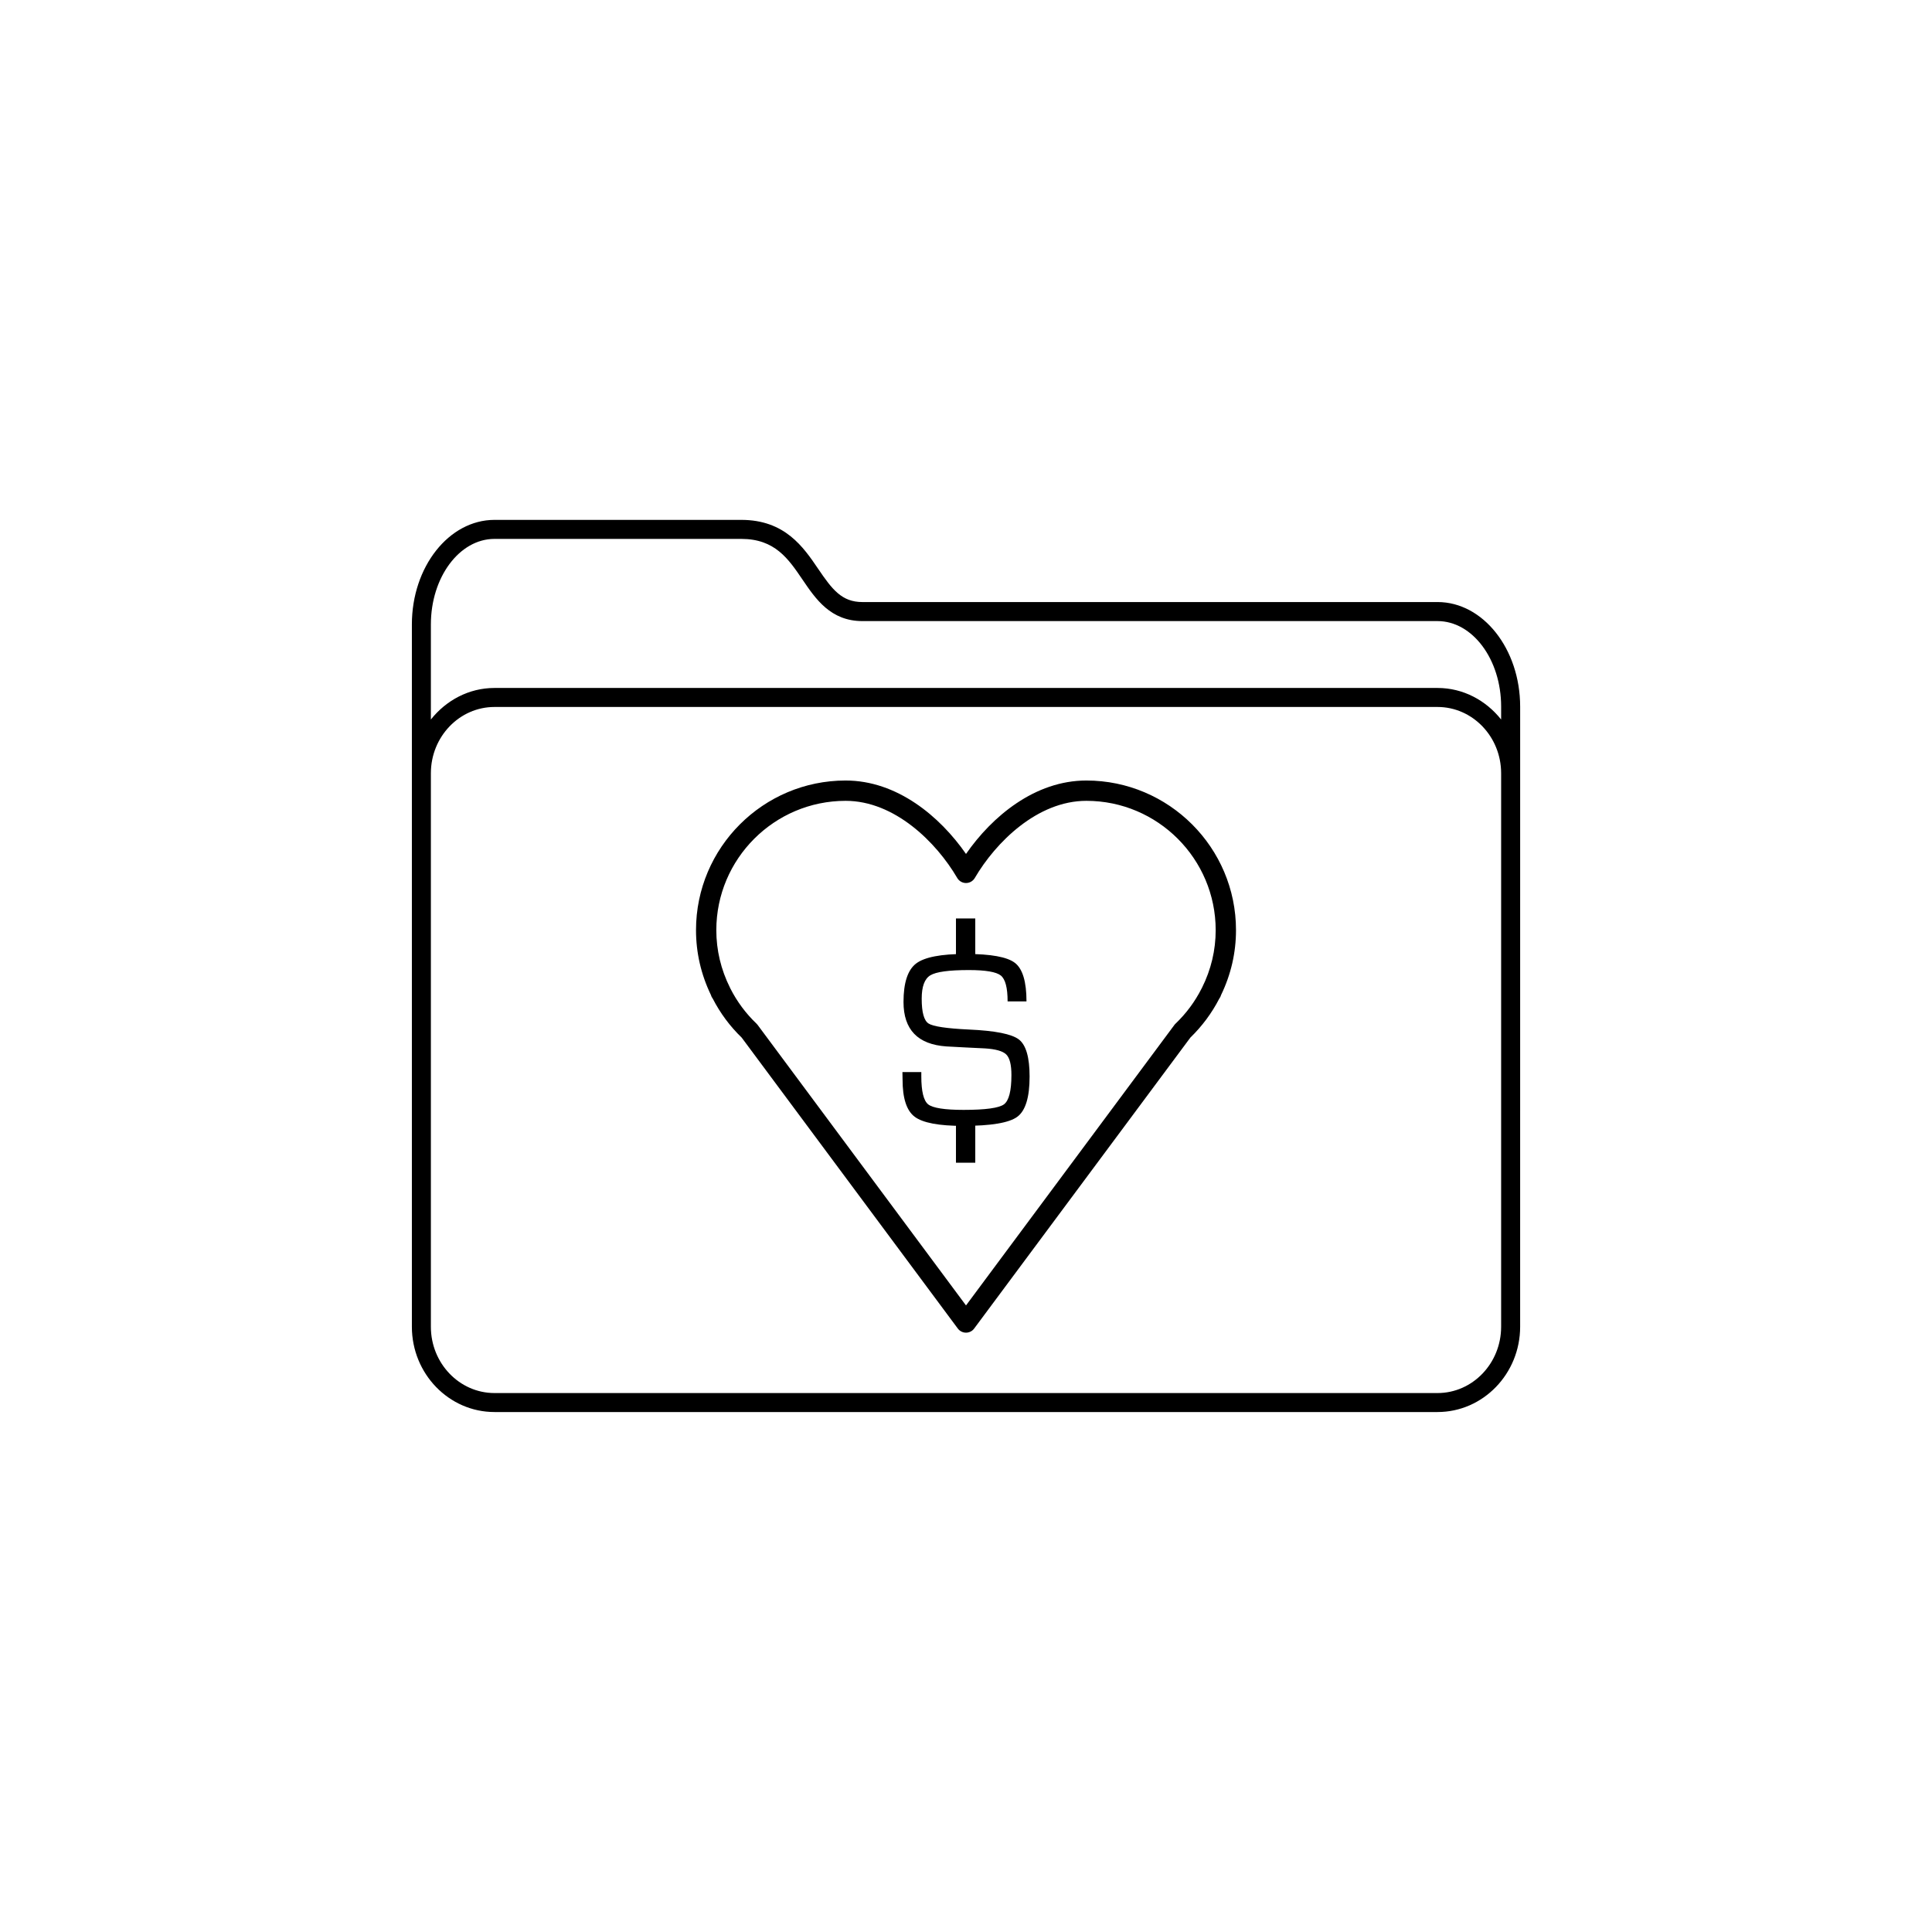
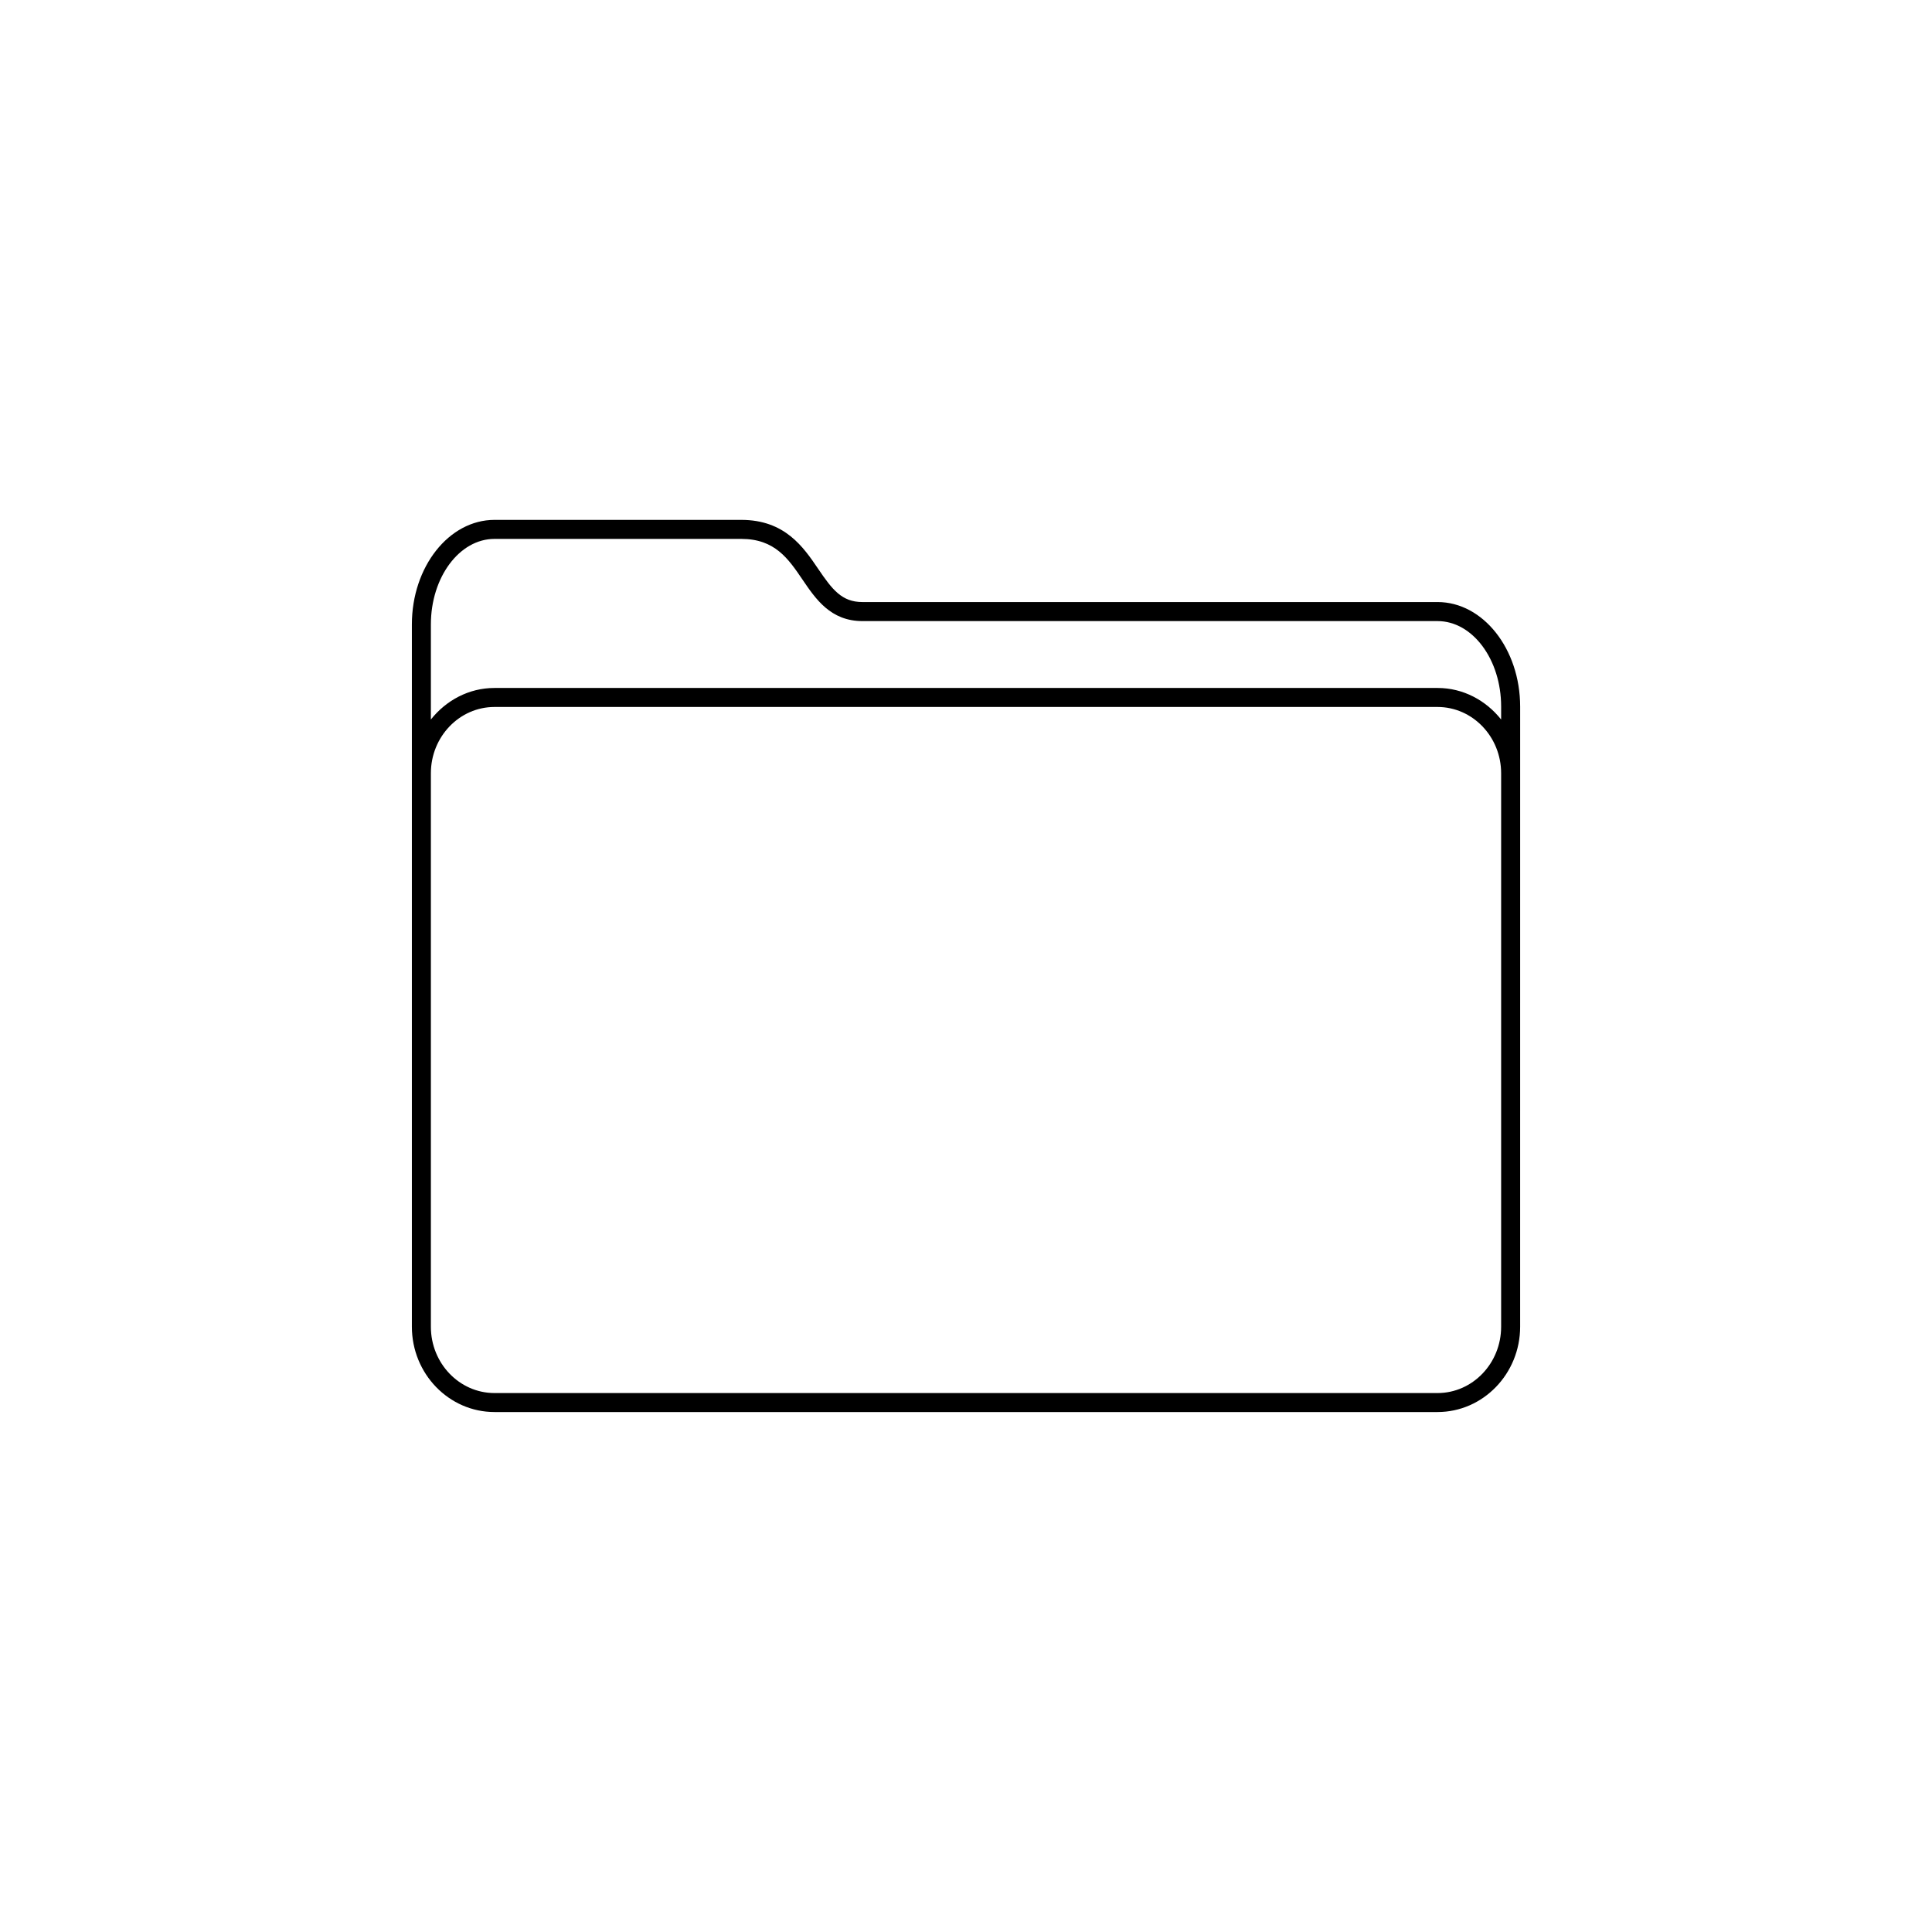
<svg xmlns="http://www.w3.org/2000/svg" fill="#000000" width="800px" height="800px" version="1.1" viewBox="144 144 512 512">
  <g>
    <path d="m524.96 303.55h-152.42c-5.465 0-8.004-3.336-11.699-8.777-3.93-5.789-8.82-13-20.398-13h-65.395c-12.07 0-21.895 12.434-21.895 27.711v186.11c0 12.469 9.82 22.609 21.895 22.609h249.91c12.07 0 21.895-10.148 21.895-22.609l0.004-142.61v-21.73c-0.008-15.273-9.824-27.707-21.898-27.707zm16.855 49.438v142.61c0 9.691-7.562 17.574-16.859 17.574h-249.91c-9.297 0-16.859-7.879-16.859-17.574v-146.67c0-9.691 7.562-17.574 16.859-17.574h249.91c9.297 0 16.859 7.879 16.859 17.574zm0-18.312c-4.019-5.059-10.039-8.359-16.859-8.359h-249.91c-6.816 0-12.836 3.301-16.859 8.359v-25.191c0-12.5 7.562-22.672 16.859-22.672h65.395c8.906 0 12.465 5.238 16.234 10.793 3.492 5.144 7.457 10.988 15.863 10.988h152.42c9.297 0 16.859 10.172 16.859 22.672z" />
-     <path d="m416.03 409.38h-5.004c0-3.602-0.594-5.883-1.797-6.856-1.203-0.961-4.027-1.449-8.473-1.449-5.273 0-8.68 0.465-10.203 1.391-1.535 0.926-2.293 2.988-2.293 6.191 0 3.598 0.598 5.789 1.805 6.578 1.199 0.781 4.766 1.32 10.691 1.602 6.957 0.301 11.375 1.184 13.27 2.644 1.879 1.461 2.828 4.731 2.828 9.809 0 5.5-1.082 9.055-3.254 10.664-2.176 1.613-6.961 2.418-14.379 2.418-6.434 0-10.715-0.816-12.844-2.438-2.133-1.621-3.188-4.902-3.188-9.828l-0.035-1.988h5.004v1.113c0 3.988 0.609 6.469 1.828 7.445 1.23 0.961 4.352 1.457 9.387 1.457 5.777 0 9.34-0.492 10.676-1.457 1.32-0.973 1.988-3.57 1.988-7.773 0-2.731-0.453-4.539-1.359-5.445-0.91-0.906-2.801-1.445-5.668-1.621l-5.246-0.258-4.969-0.266c-7.566-0.523-11.355-4.445-11.355-11.777 0-5.078 1.109-8.469 3.309-10.172 2.203-1.703 6.594-2.559 13.176-2.559 6.676 0 11.023 0.797 13.062 2.383 2.023 1.582 3.043 4.981 3.043 10.191z" />
-     <path d="m397.34 440.62h5.117v11.512h-5.117z" />
-     <path d="m397.34 387.4h5.117v11.539h-5.117z" />
-     <path d="m400 497.17c-0.852 0-1.656-0.402-2.168-1.09l-57.277-77.102c-3.113-3.008-5.691-6.481-7.672-10.34l-0.039-0.047c-0.211-0.281-0.359-0.59-0.449-0.922-2.621-5.445-3.945-11.215-3.945-17.176 0-21.859 17.785-39.648 39.648-39.648 13.629 0 24.98 9.492 31.902 19.461 6.922-9.969 18.273-19.461 31.895-19.461 21.871 0 39.656 17.789 39.656 39.648 0 5.977-1.328 11.758-3.965 17.215-0.082 0.309-0.223 0.609-0.422 0.883l-0.039 0.047c-1.984 3.856-4.566 7.32-7.672 10.34l-57.293 77.102c-0.504 0.688-1.309 1.09-2.16 1.09zm-62.488-91.297c0.023 0.047 0.039 0.074 0.059 0.117 1.762 3.465 4.074 6.574 6.871 9.25 0.105 0.105 0.203 0.223 0.309 0.336l55.25 74.379 55.258-74.379c0.098-0.117 0.191-0.238 0.312-0.336 2.793-2.684 5.106-5.785 6.852-9.25 0.023-0.047 0.047-0.074 0.066-0.117 0.02-0.031 0.039-0.066 0.051-0.102 2.414-4.828 3.629-9.969 3.629-15.277 0-18.895-15.367-34.266-34.266-34.266-13.012 0-24.051 11.012-29.57 20.441-0.488 0.832-1.367 1.34-2.328 1.34-0.961 0-1.84-0.508-2.328-1.34-5.508-9.426-16.559-20.441-29.574-20.441-18.895 0-34.27 15.371-34.27 34.266 0 5.305 1.219 10.449 3.637 15.277 0.008 0.039 0.031 0.074 0.043 0.102z" />
  </g>
</svg>